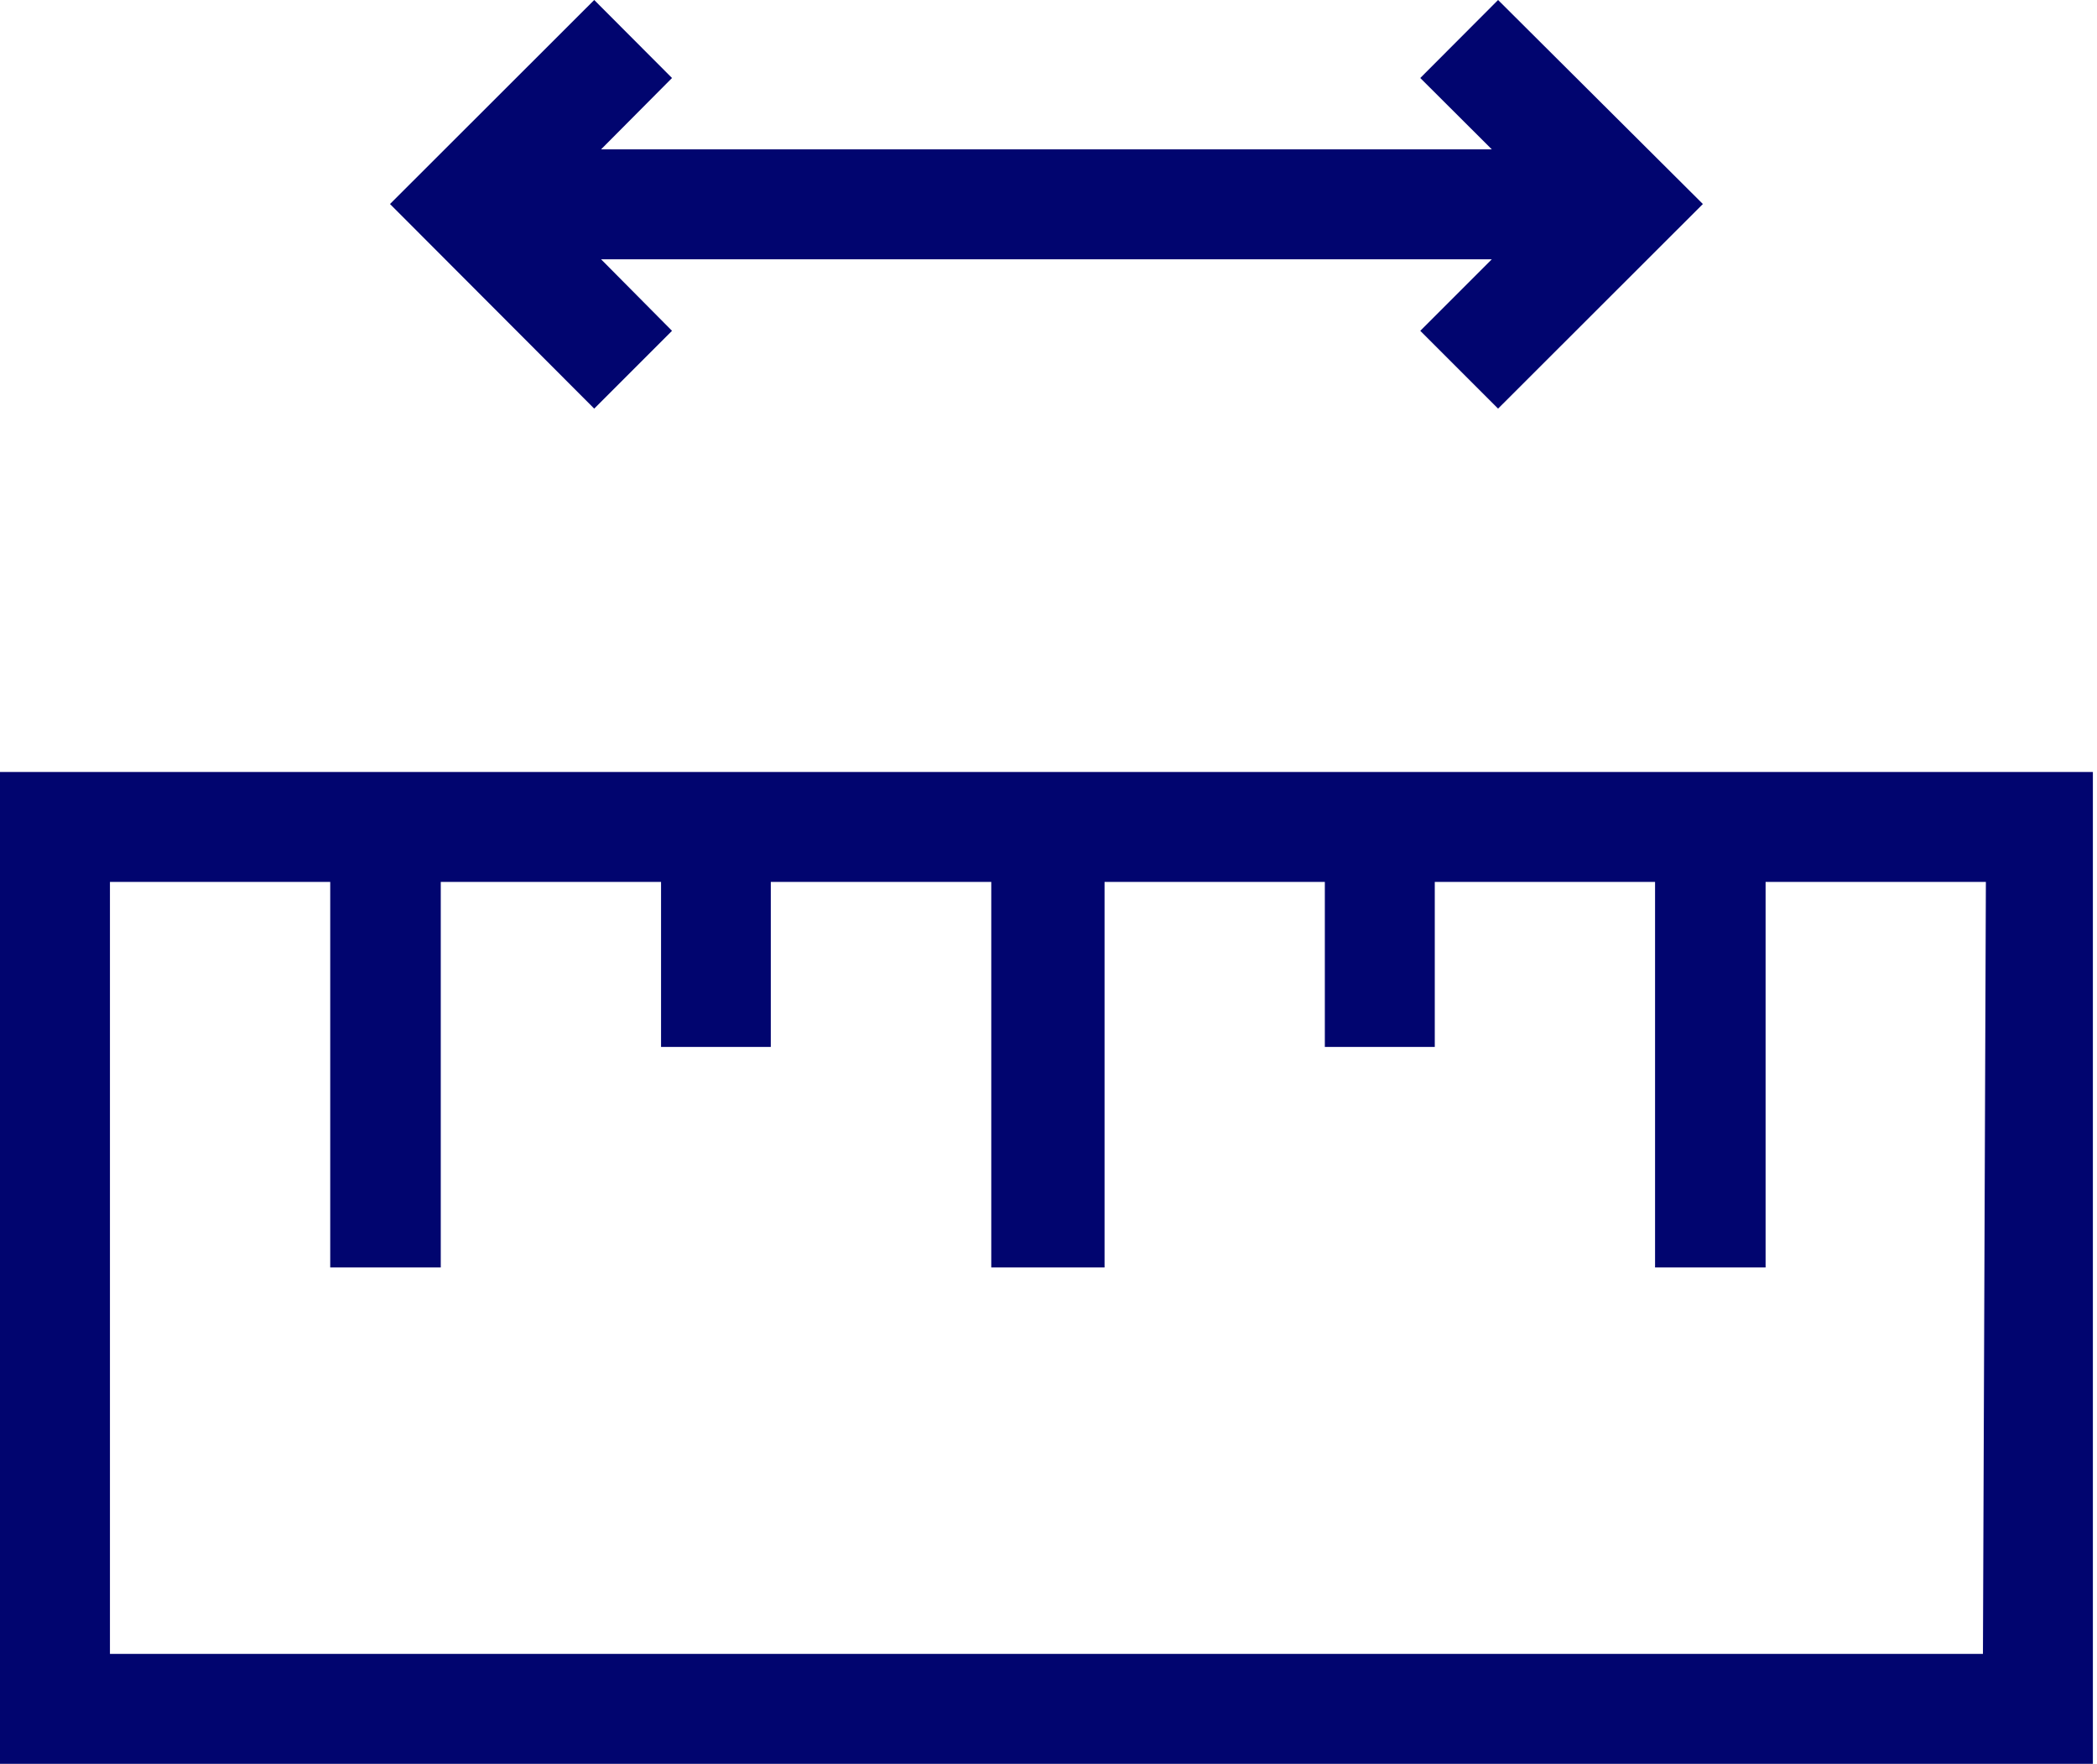
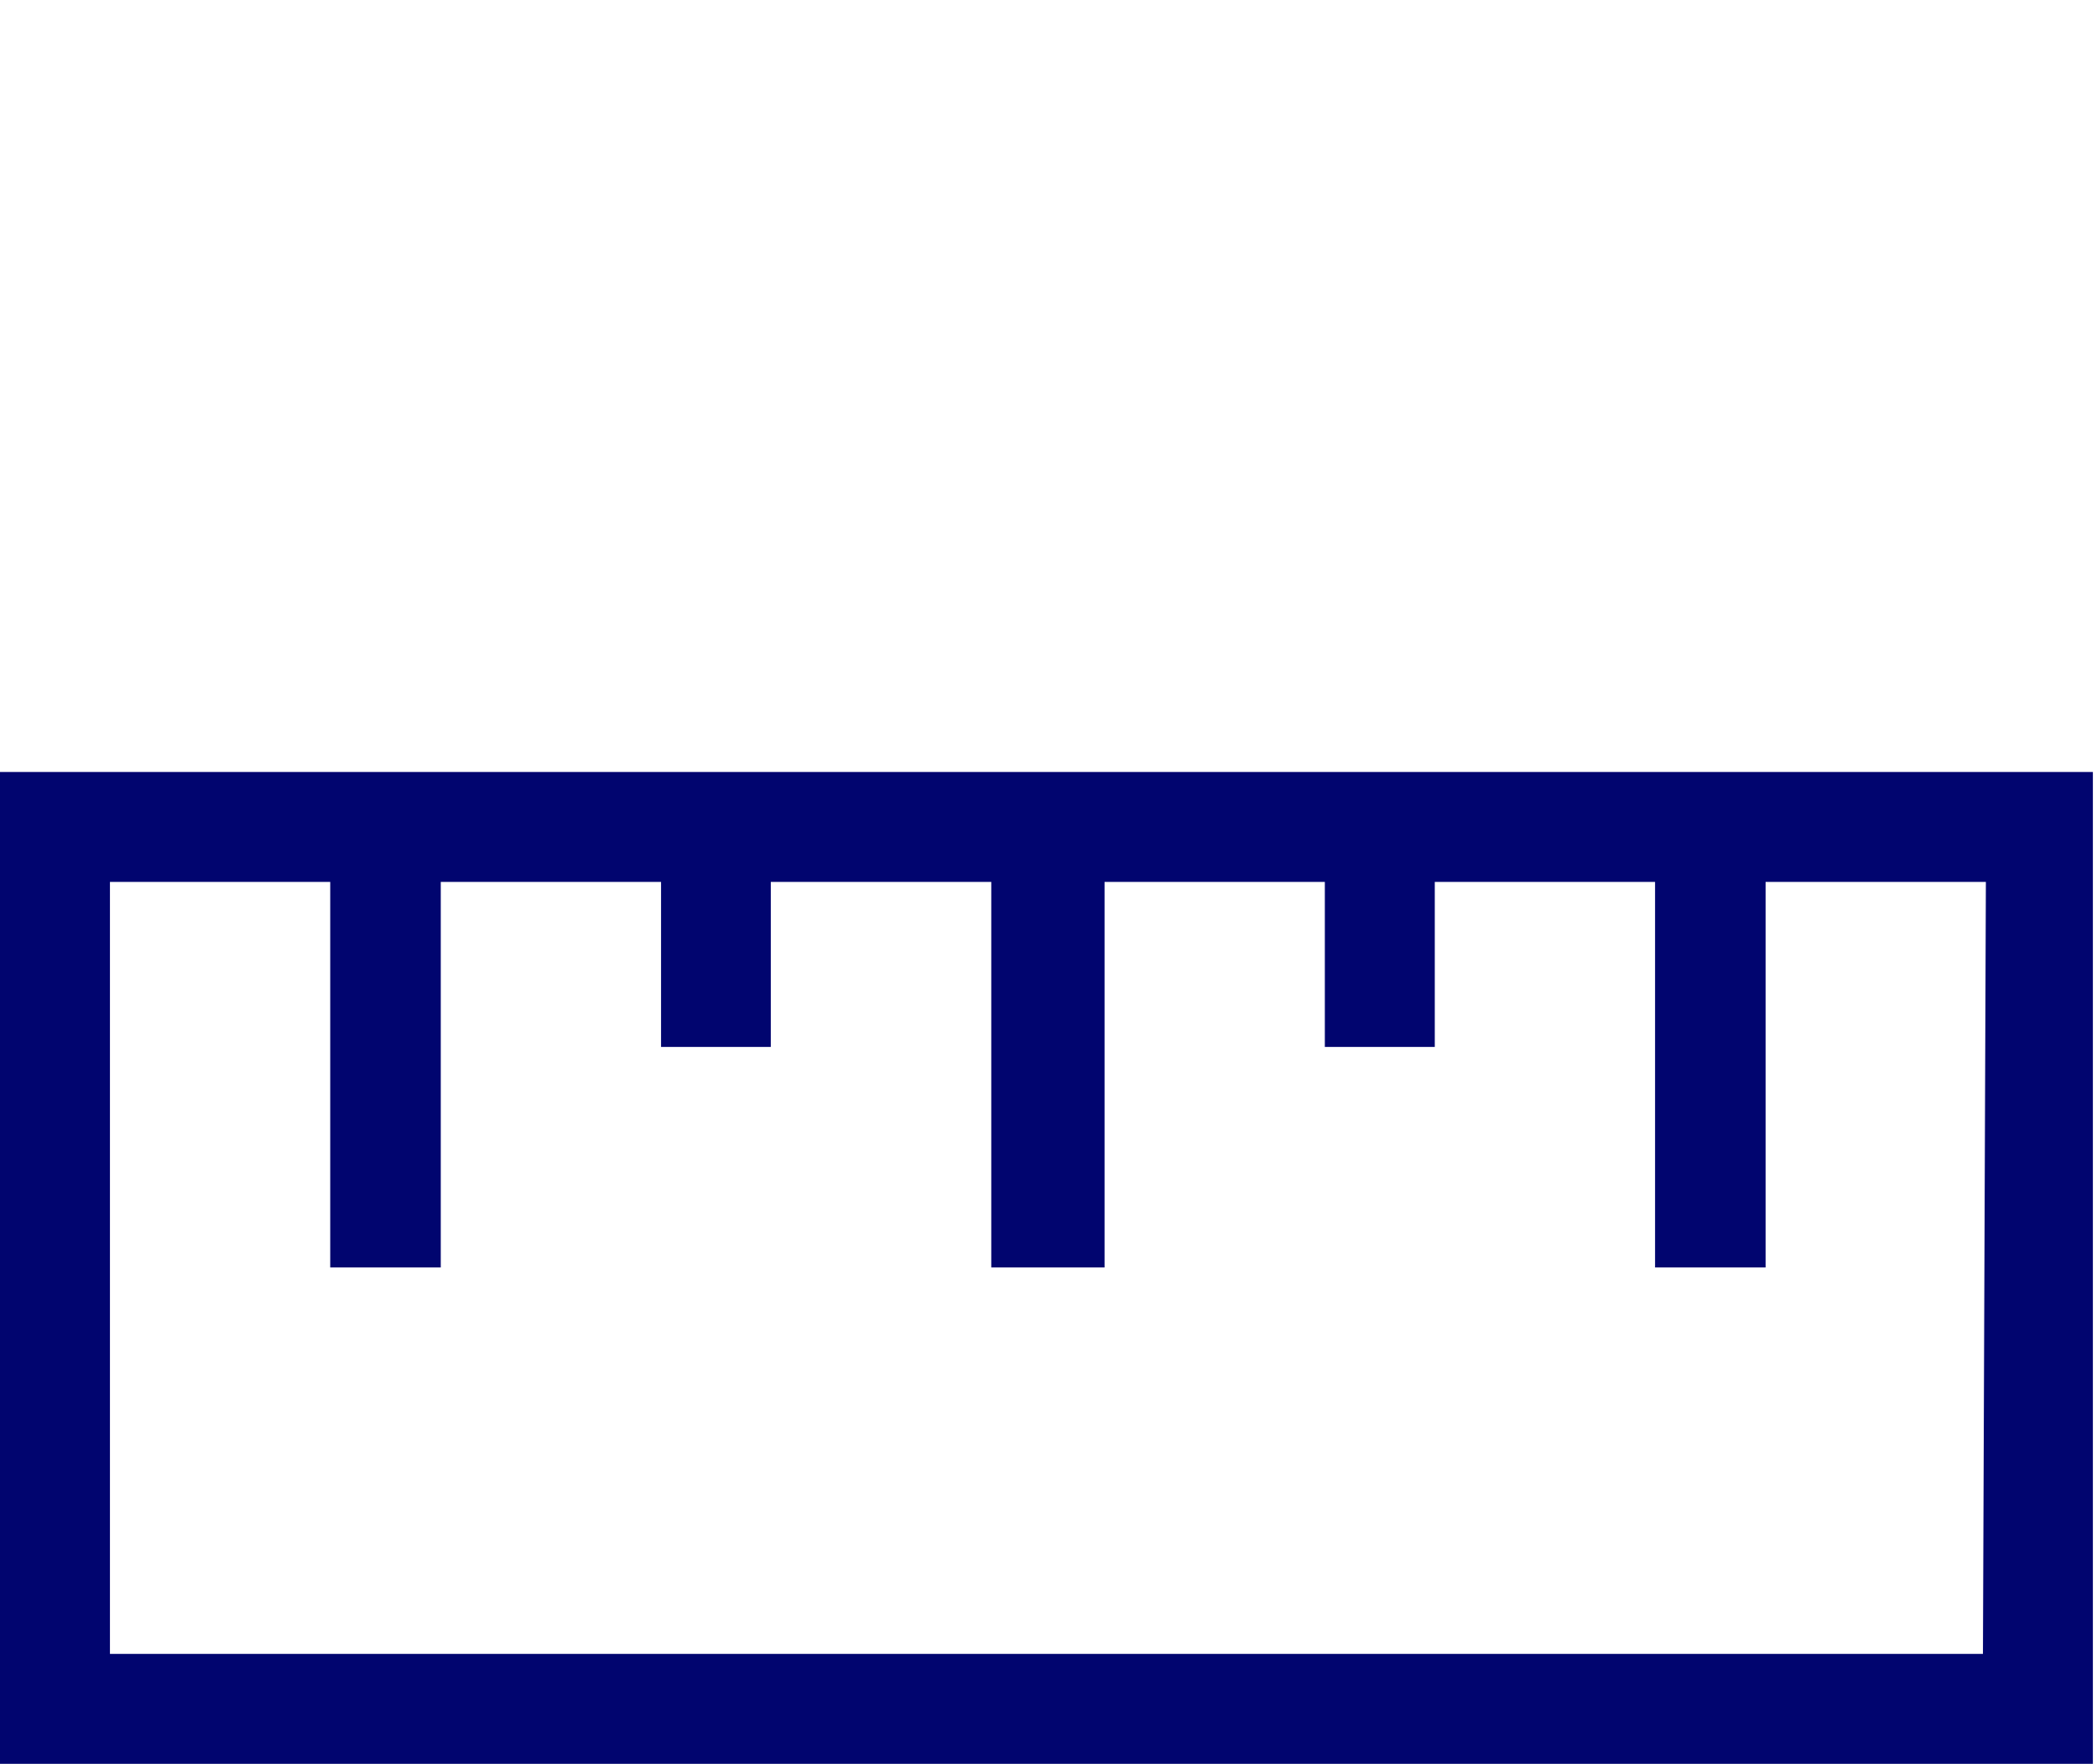
<svg xmlns="http://www.w3.org/2000/svg" viewBox="0 0 107 90">
  <defs>
    <style>.cls-1{fill:#01056f;}</style>
  </defs>
  <g id="Calque_1" data-name="Calque 1">
    <path class="cls-1" d="M0,39.39V90H106.79V39.39Zm101.18,45H5.61V45H16.85V64.67h5.64V45H33.73v8.42h5.6V45H50.58V64.67h5.78V45H67.6v8.42h5.61V45H84.45V64.67h5.64V45h11.24Z" />
-     <polygon class="cls-1" points="34.29 16.88 30.67 13.23 76.12 13.23 72.47 16.88 76.44 20.85 86.89 10.41 76.44 0 72.47 3.98 76.12 7.62 30.67 7.62 34.29 3.98 30.32 0 19.9 10.41 30.32 20.85 34.29 16.88" />
  </g>
</svg>